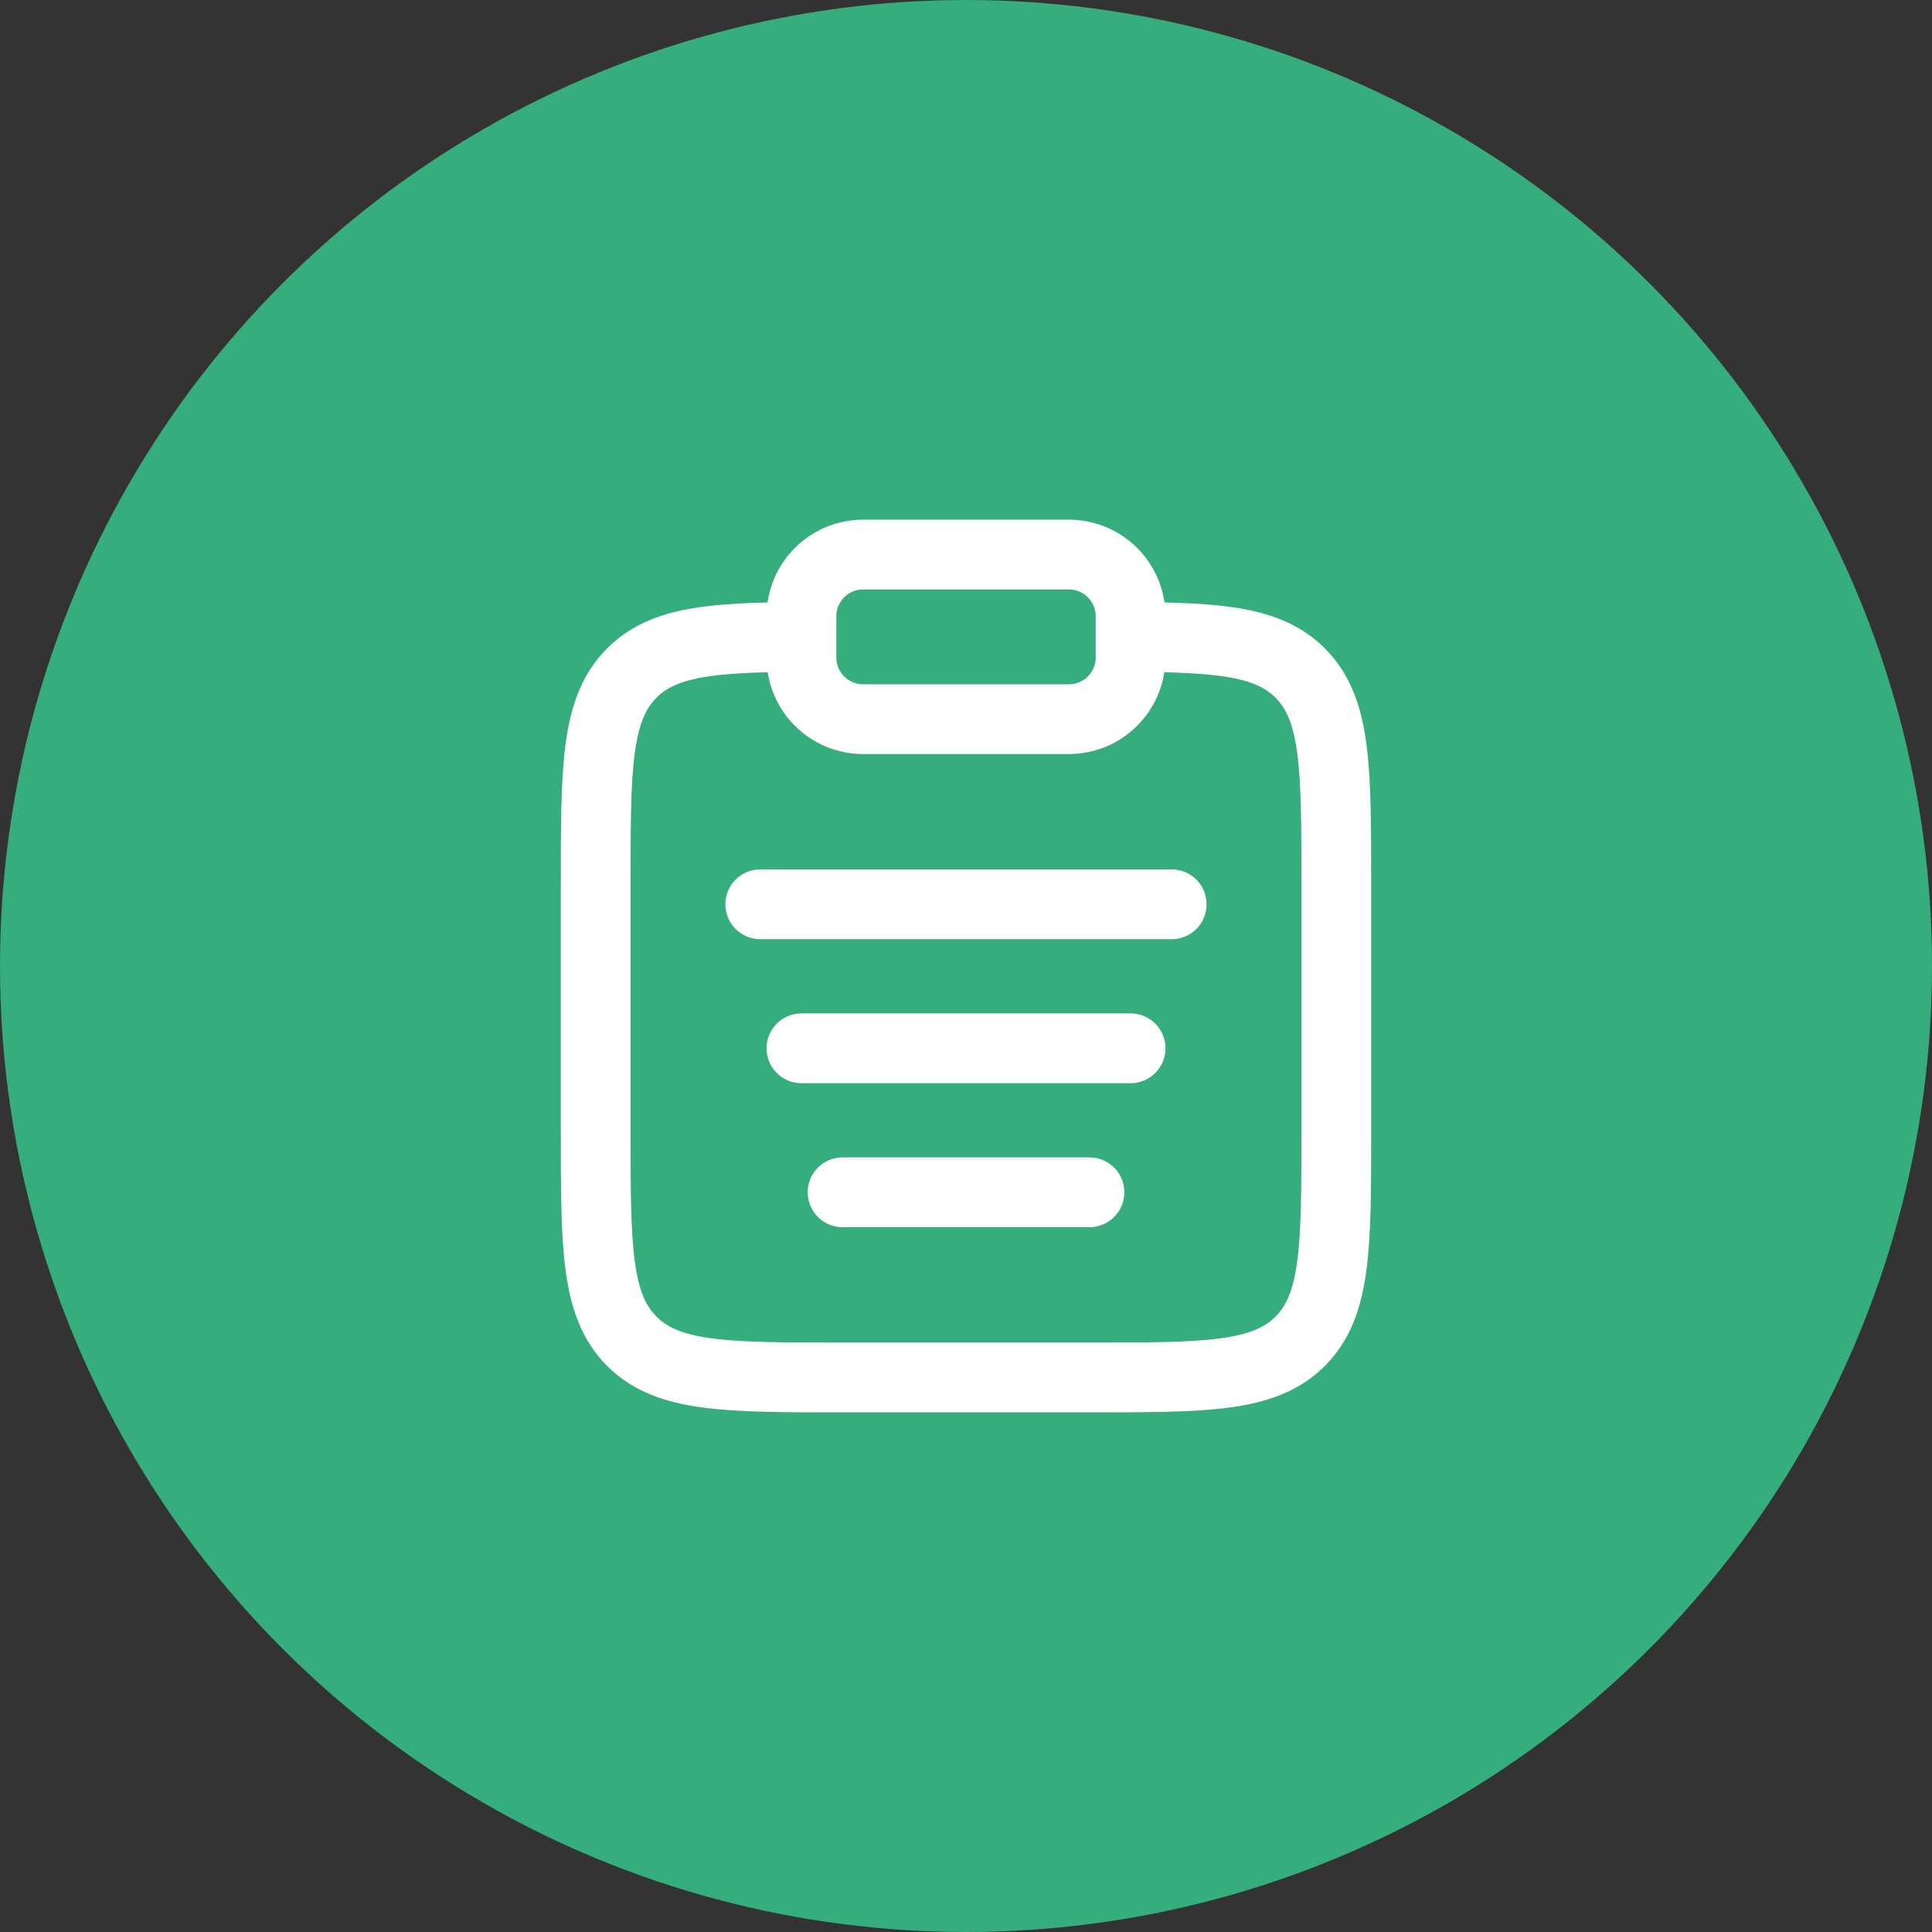
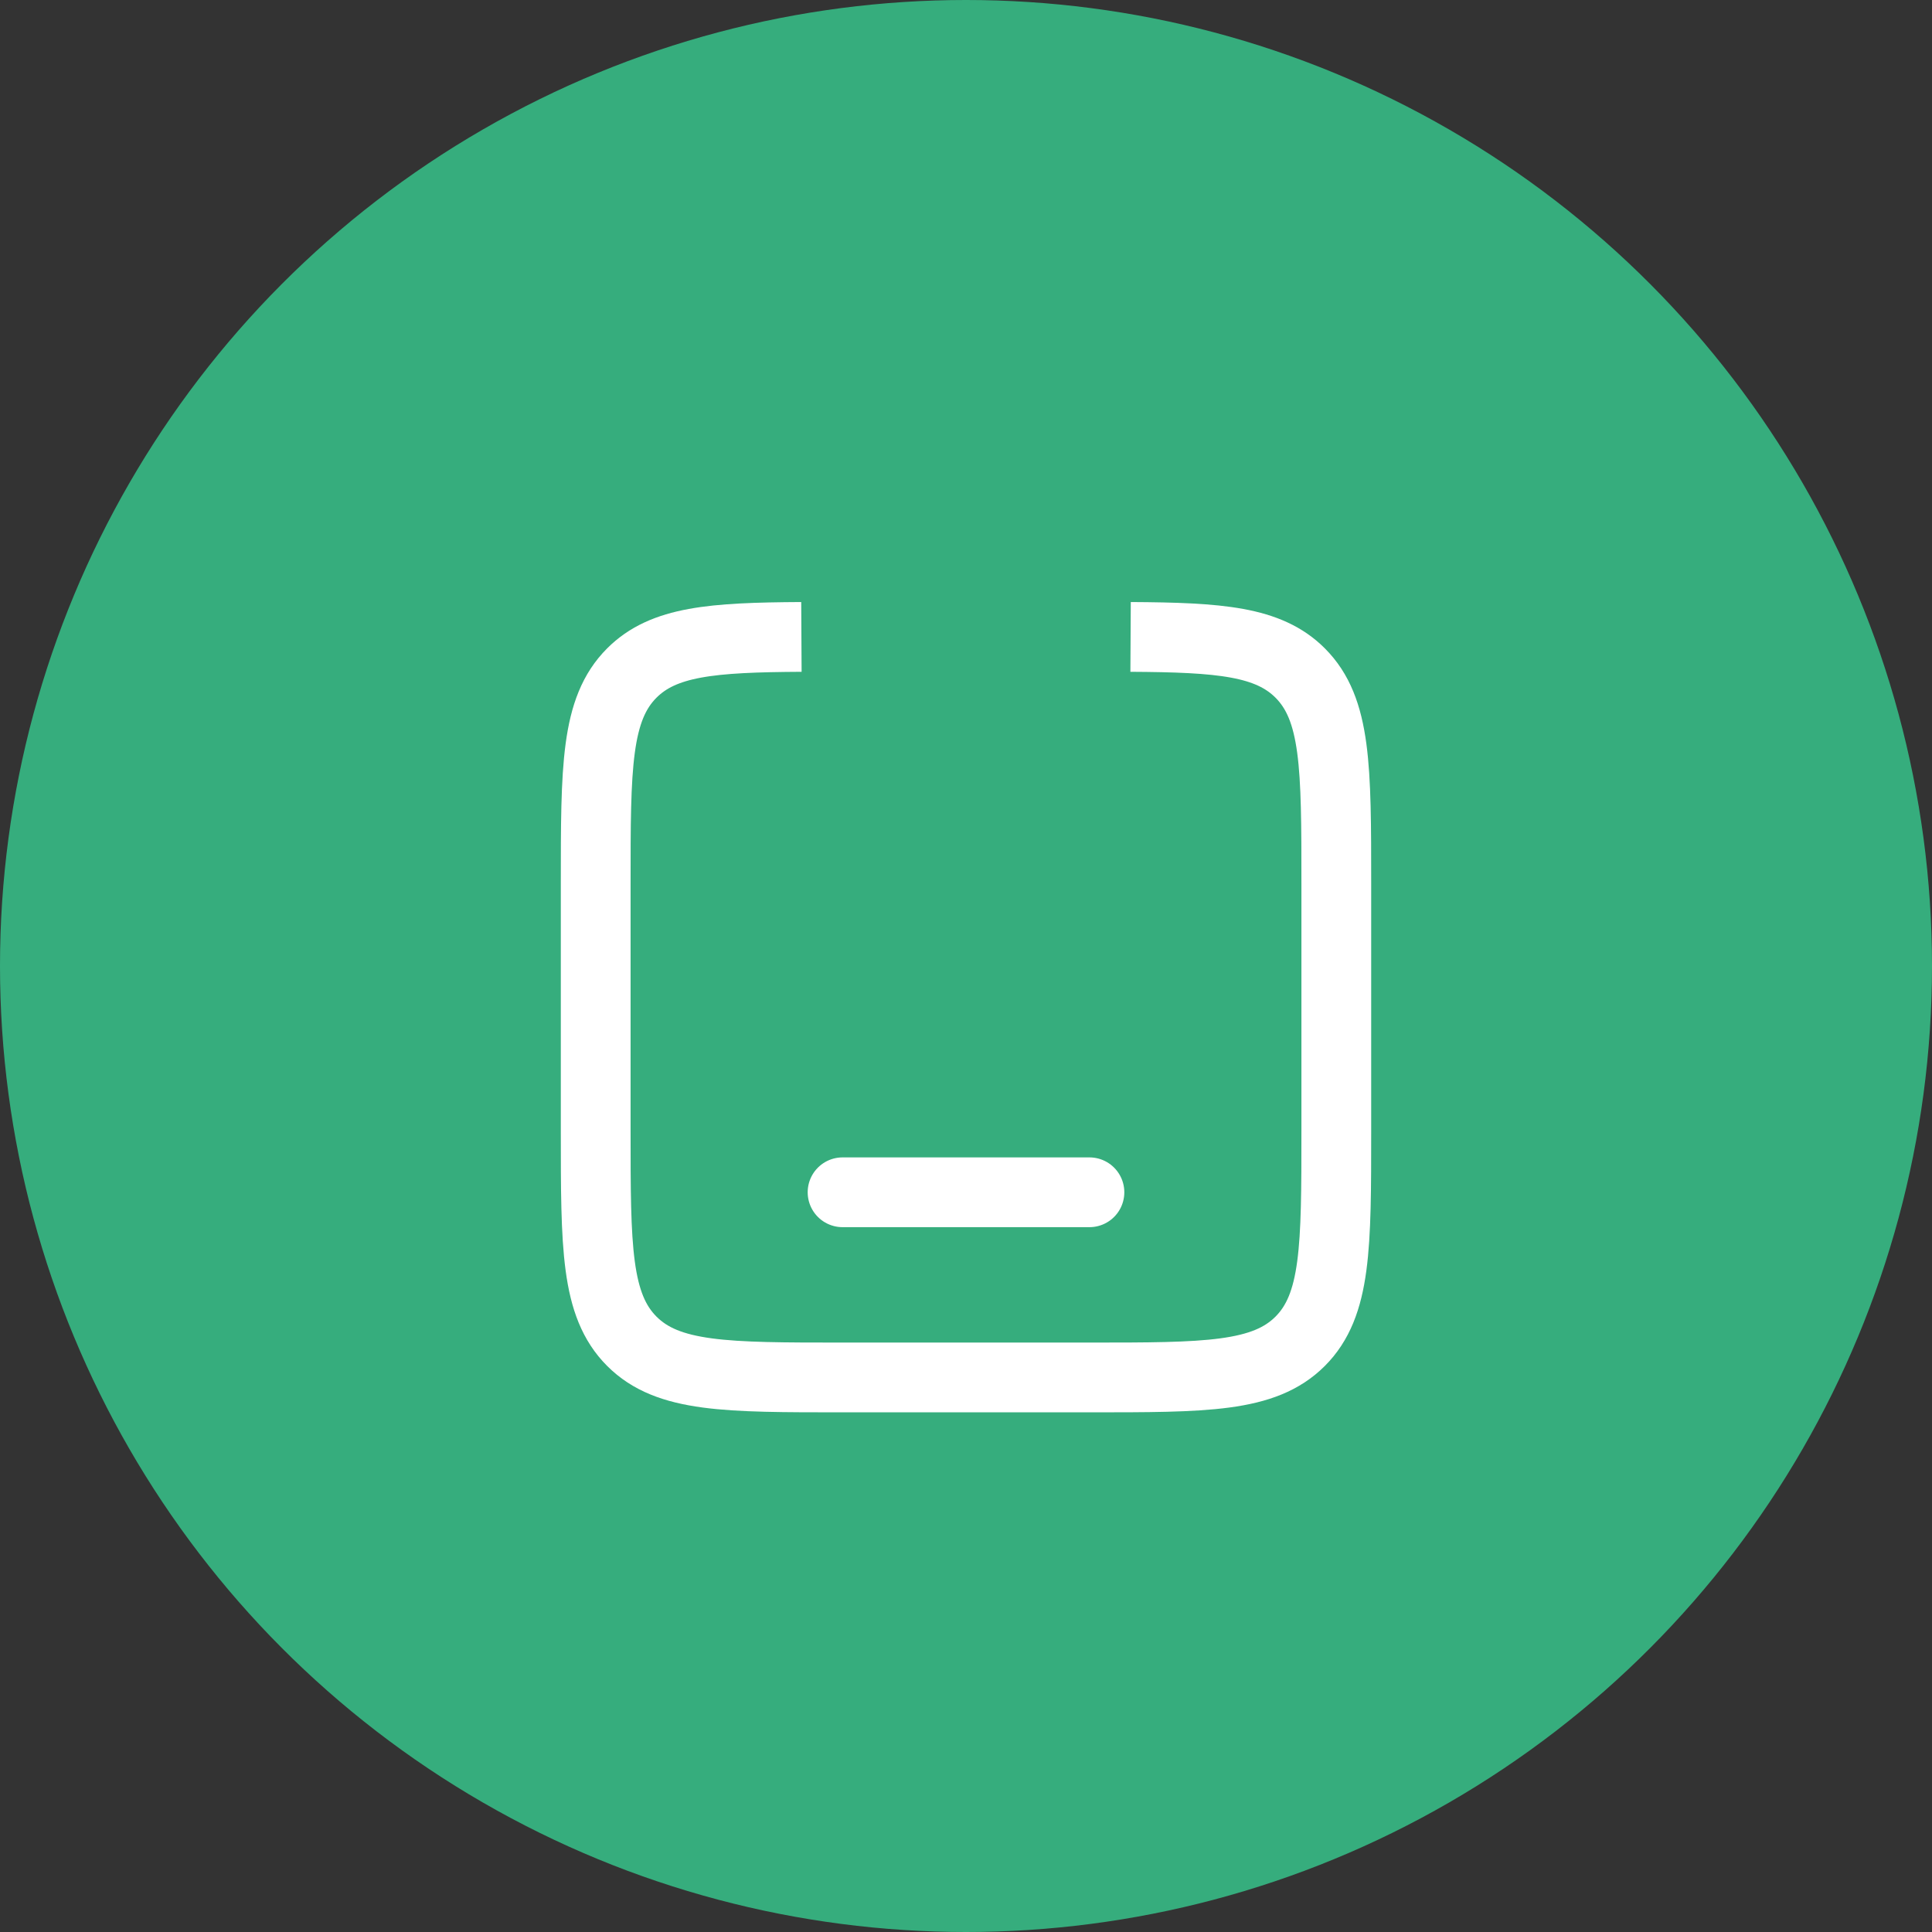
<svg xmlns="http://www.w3.org/2000/svg" fill="none" viewBox="0 0 90 90" height="90" width="90">
  <rect x="0" y="0" width="90" height="90" fill="#333333" stroke="none" />
  <circle fill="#36AD7D" r="45" cy="45" cx="45" />
  <path stroke-width="3.25" stroke="white" d="M52.667 29.67C56.836 29.693 59.093 29.878 60.566 31.351C62.25 33.035 62.25 35.745 62.25 41.167V52.667C62.25 58.088 62.25 60.798 60.566 62.483C58.882 64.167 56.171 64.167 50.75 64.167H39.25C33.829 64.167 31.118 64.167 29.434 62.483C27.75 60.798 27.75 58.088 27.75 52.667V41.167C27.75 35.745 27.75 33.035 29.434 31.351C30.907 29.878 33.164 29.693 37.333 29.67" />
-   <path stroke-linecap="round" stroke-width="3.25" stroke="white" d="M37.334 48.834H52.667" />
-   <path stroke-linecap="round" stroke-width="3.25" stroke="white" d="M35.416 42.125H54.583" />
  <path stroke-linecap="round" stroke-width="3.25" stroke="white" d="M39.25 55.541H50.75" />
-   <path stroke-width="3.25" stroke="white" d="M37.334 28.709C37.334 27.121 38.621 25.834 40.209 25.834H49.792C51.38 25.834 52.667 27.121 52.667 28.709V30.626C52.667 32.214 51.38 33.501 49.792 33.501H40.209C38.621 33.501 37.334 32.214 37.334 30.626V28.709Z" />
</svg>